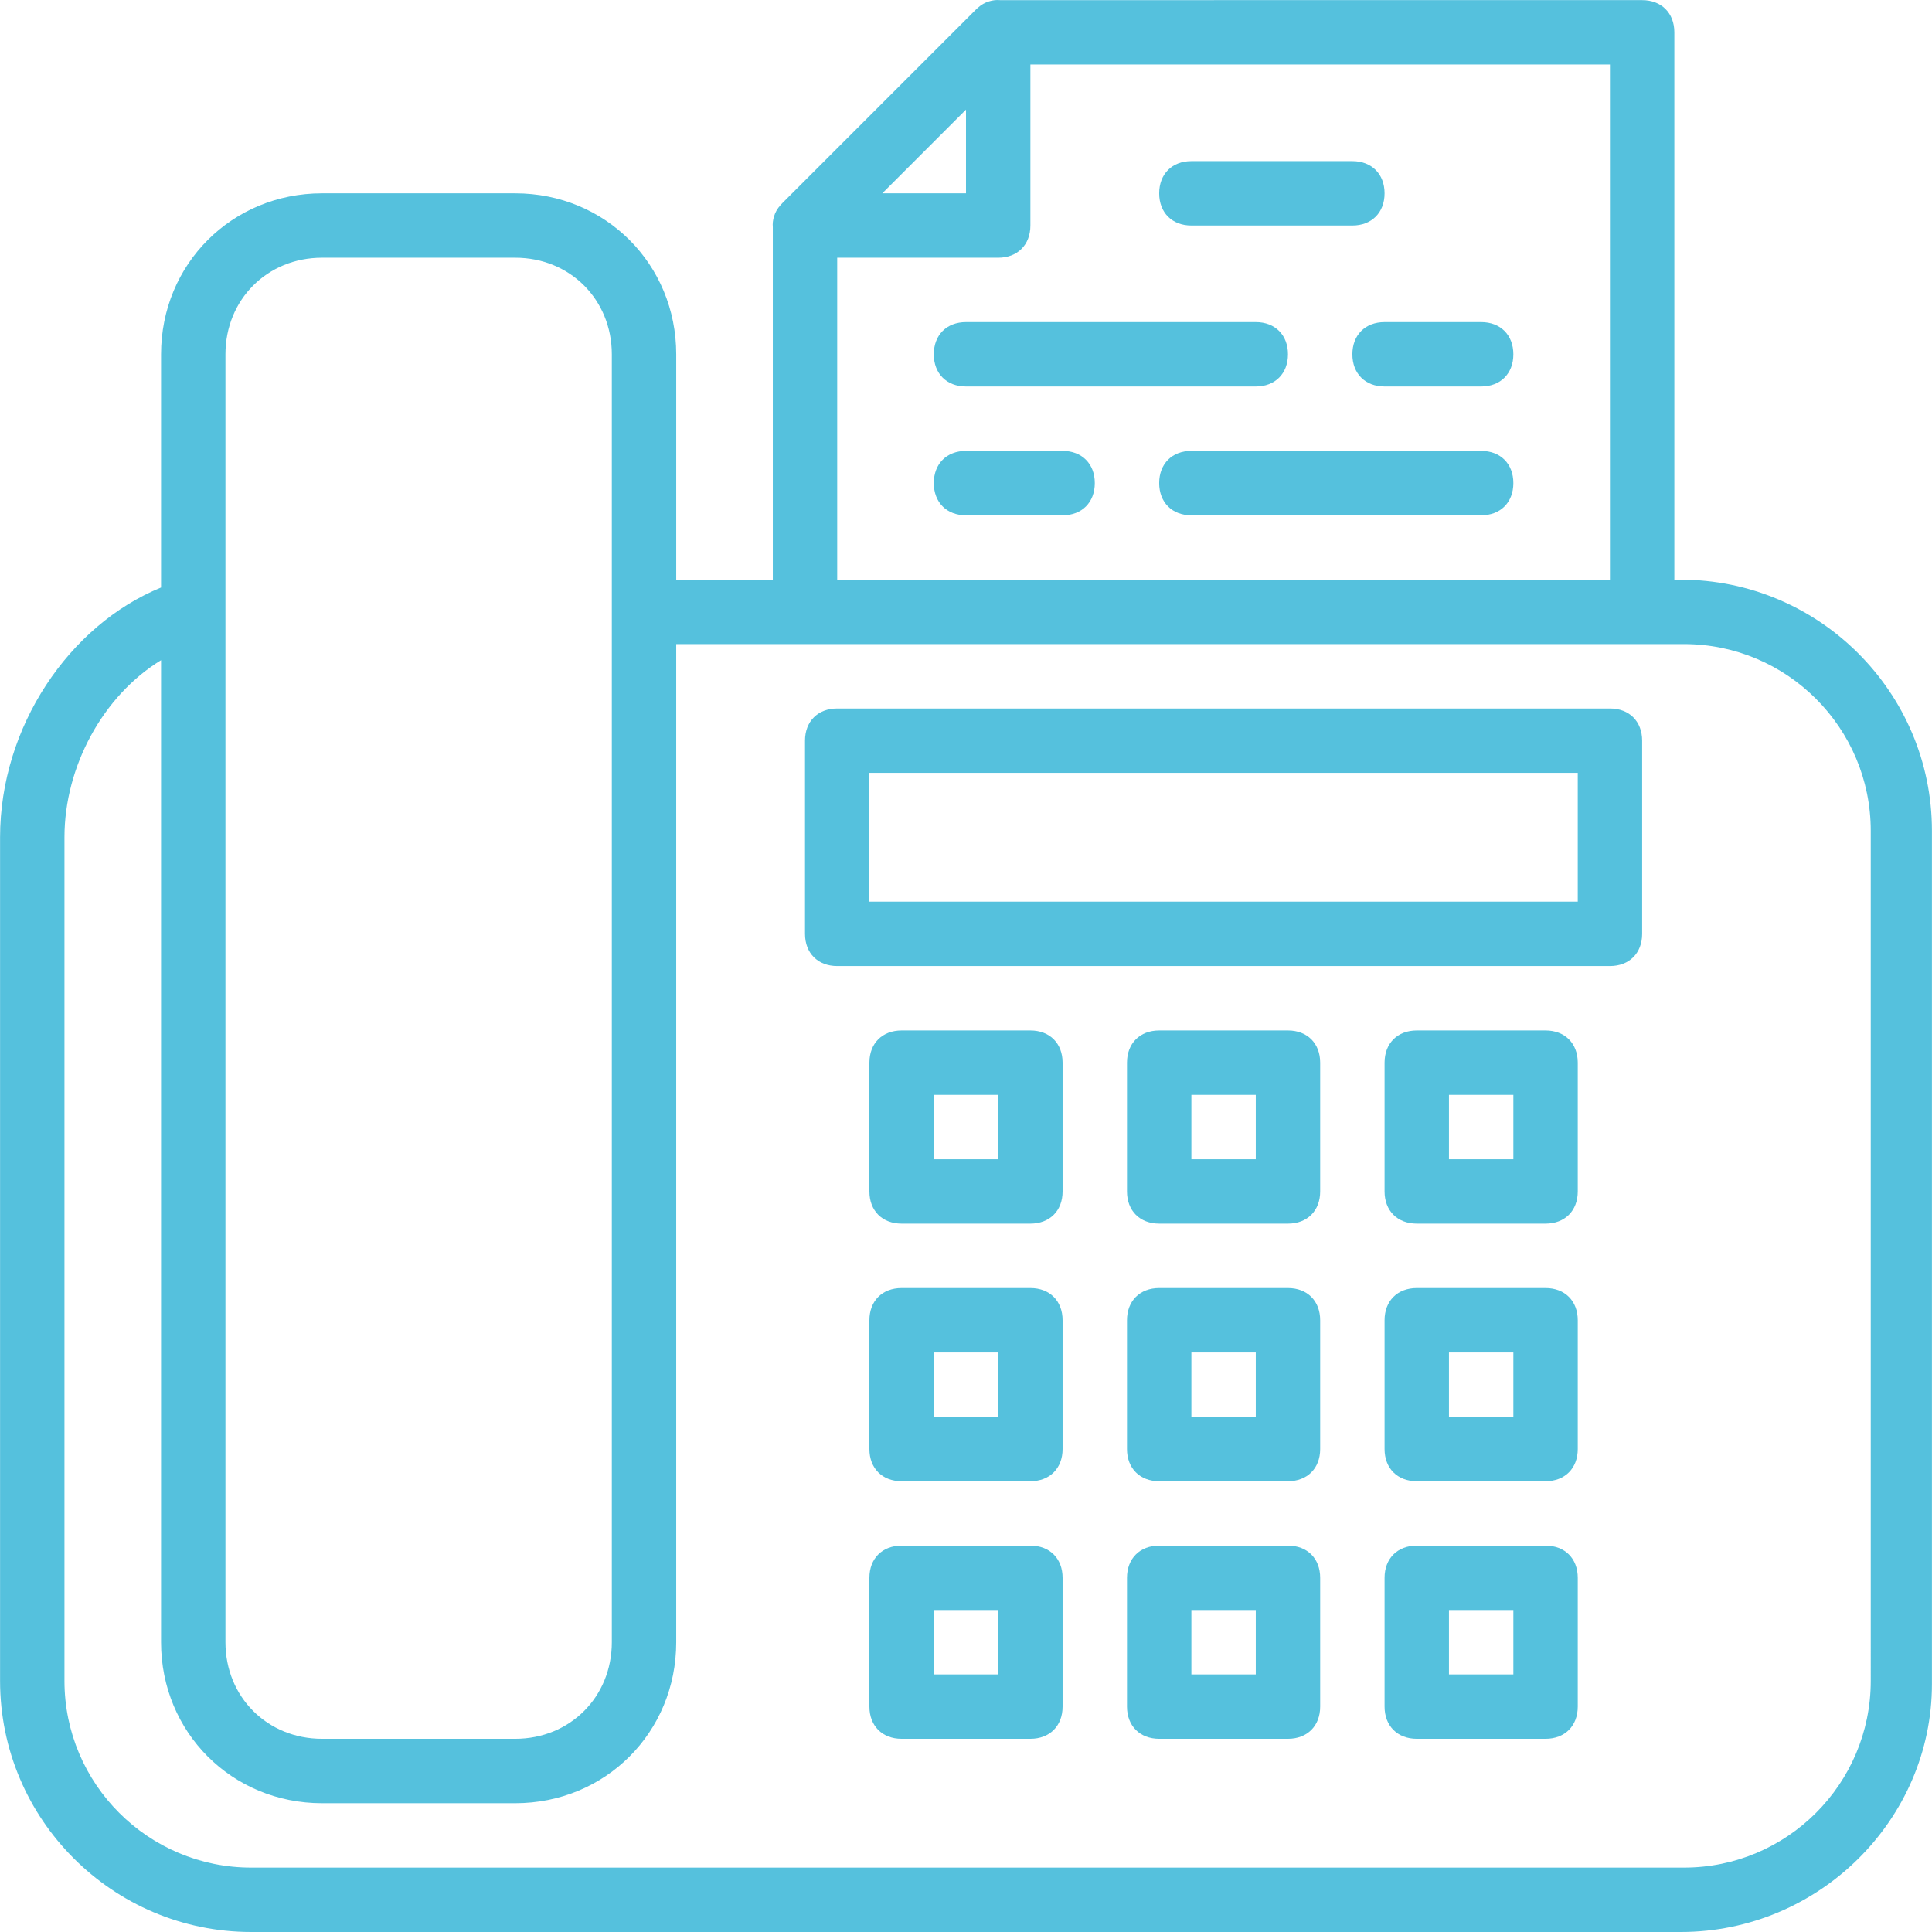
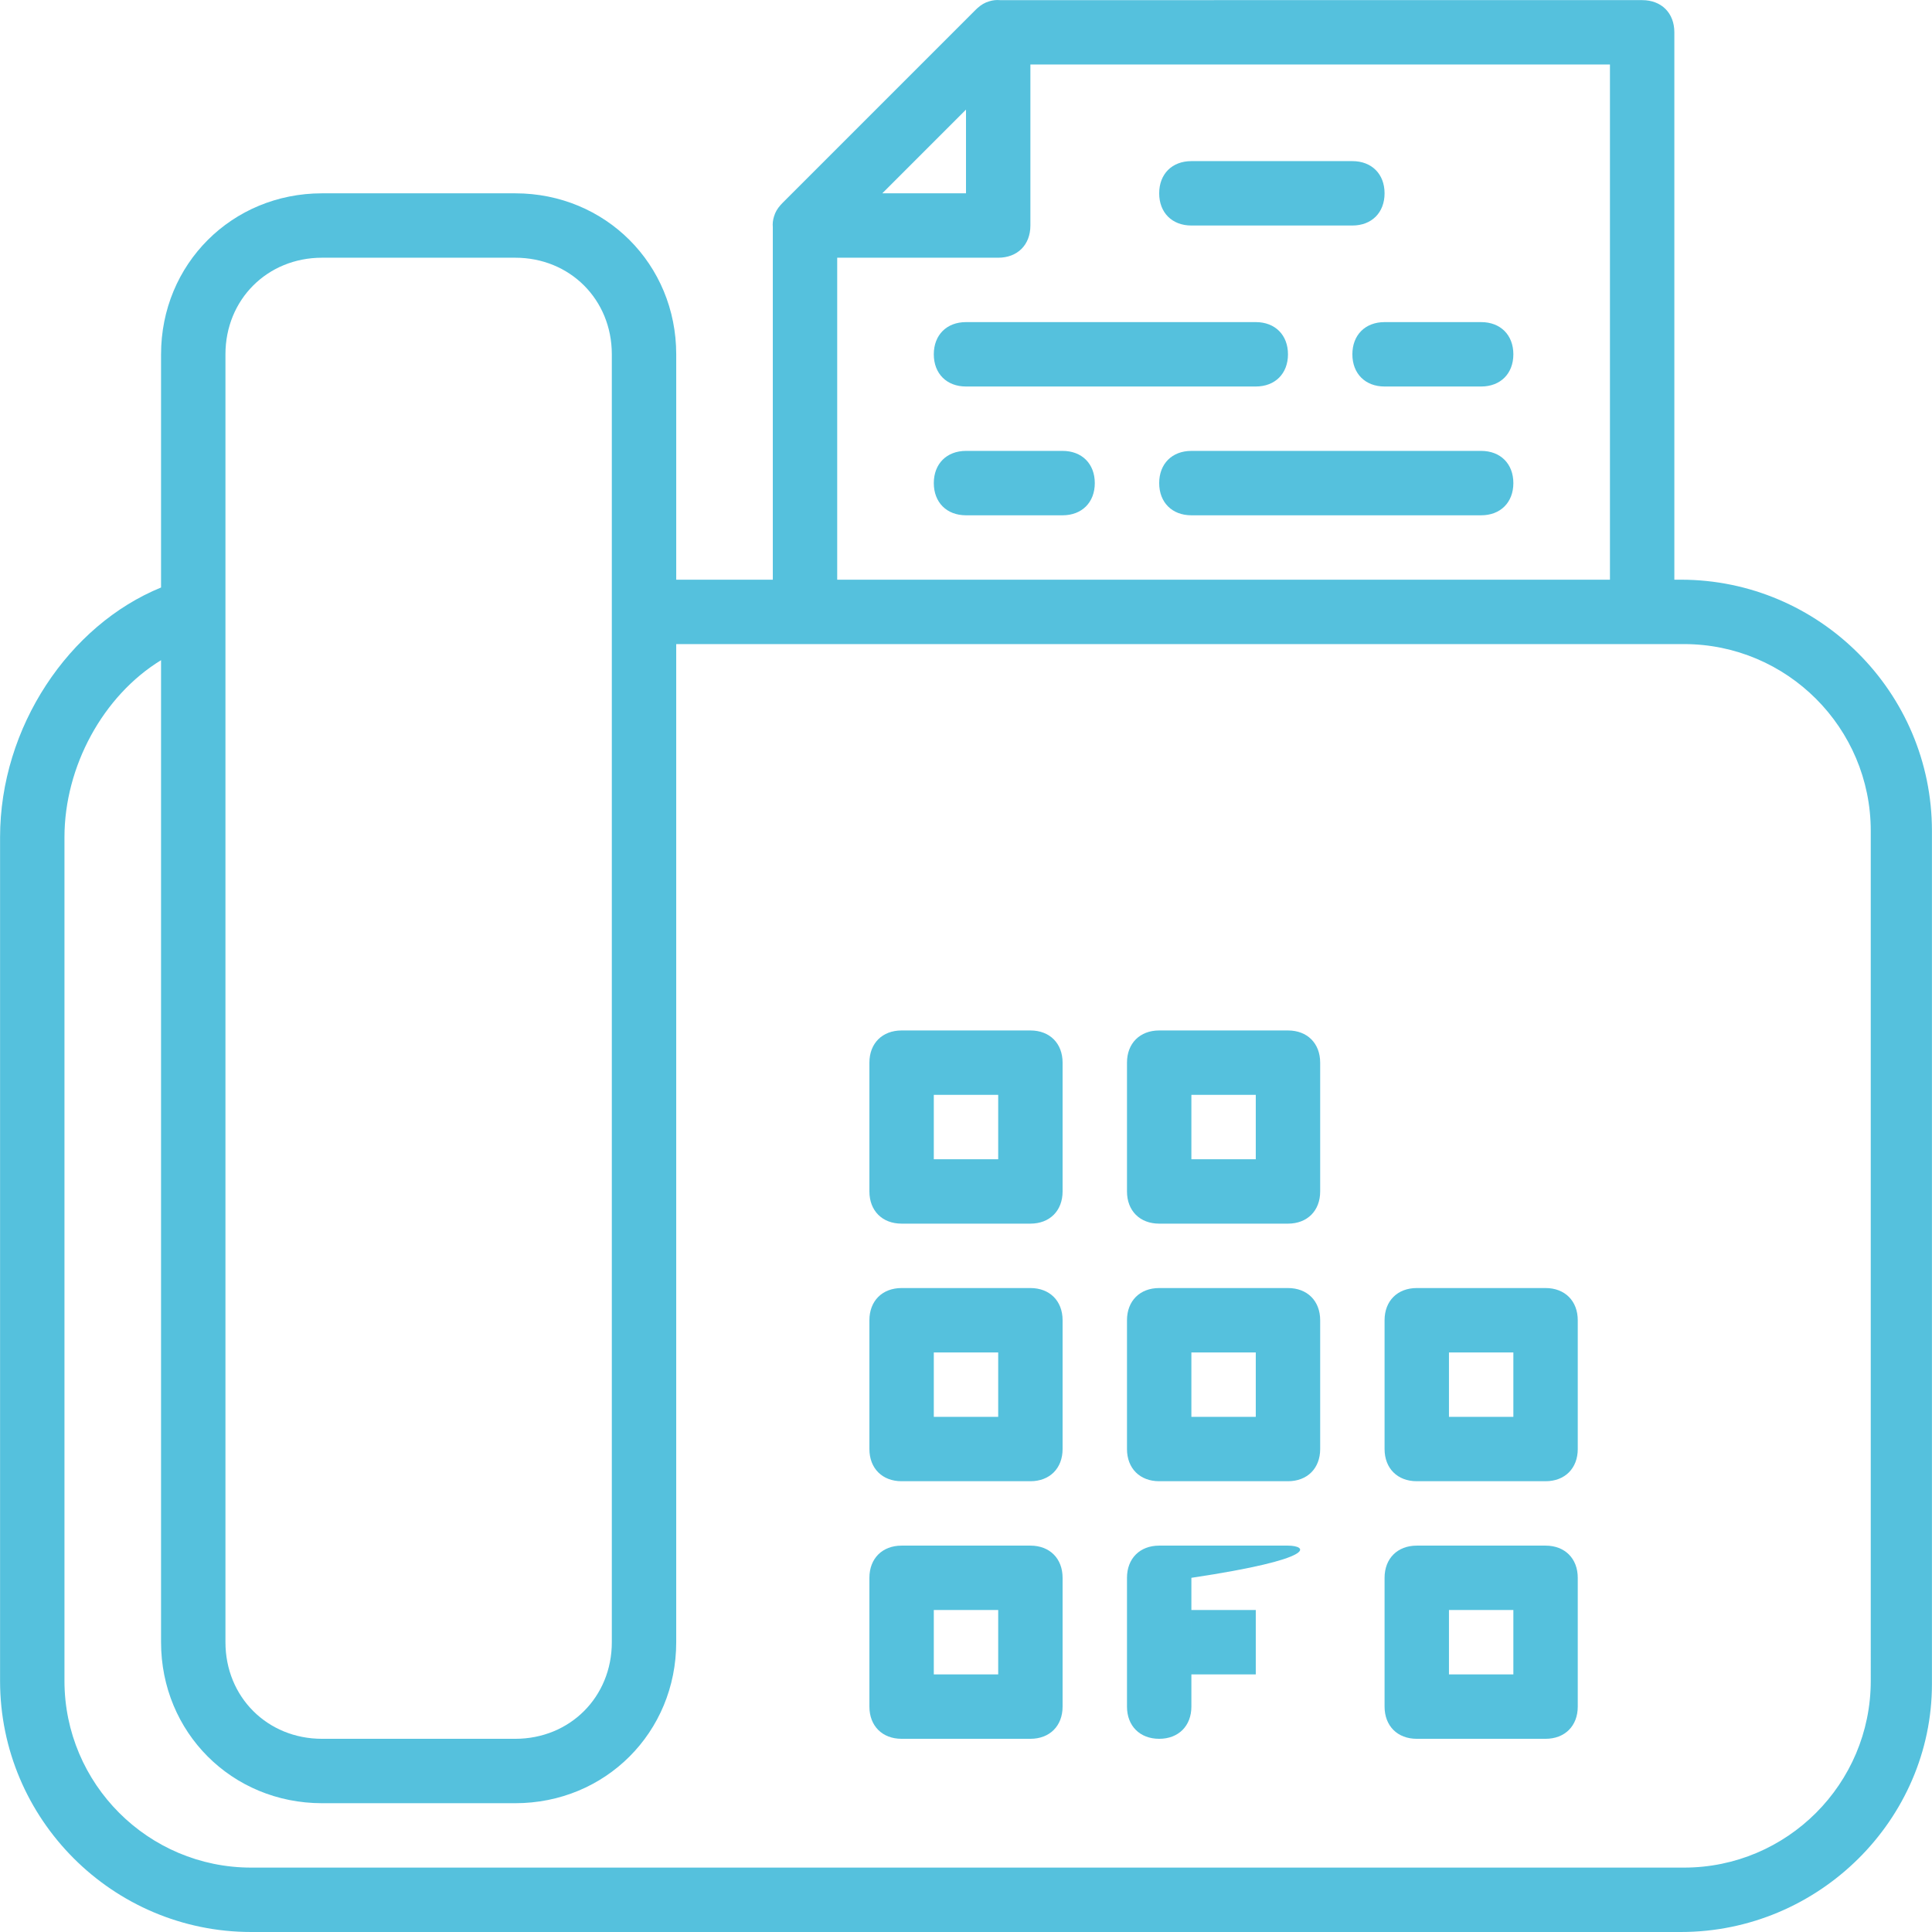
<svg xmlns="http://www.w3.org/2000/svg" version="1.1" id="Layer_1" x="0px" y="0px" width="1000px" height="1000px" viewBox="0 0 1000 1000" enable-background="new 0 0 1000 1000" xml:space="preserve">
  <g transform="translate(1)">
    <g>
      <g>
        <path fill="#55C1DD" d="M868.975,300.047h-3.334V16.732c0-10-6.665-16.665-16.664-16.665H516.577     c-1.912-0.168-3.782,0.05-5.569,0.614c-2.244,0.641-4.16,1.795-6.019,3.46c-0.335,0.294-0.667,0.602-0.988,0.925l-99.994,99.994     c-0.323,0.324-0.63,0.653-0.926,0.989c-1.665,1.858-2.819,3.774-3.46,6.018c-0.566,1.787-0.783,3.657-0.614,5.569v182.41h-49.995     V183.389c0-46.664-36.666-83.327-83.328-83.327h-99.996c-46.664,0-83.327,36.665-83.327,83.327V304.09     C34.75,323.516-0.966,376.288-0.966,433.372v436.637c0,71.662,58.329,129.991,129.992,129.991h739.949     c71.662,0,129.992-58.329,129.992-128.325V430.038C998.967,358.376,940.635,300.047,868.975,300.047z M498.999,56.731v43.331     h-43.33L498.999,56.731z M432.336,133.393h83.328c9.999,0,16.664-6.666,16.664-16.665V33.399h299.979v266.648H432.336V133.393z      M115.692,183.389c0-28.332,21.664-49.996,49.996-49.996h99.994c28.332,0,49.996,21.664,49.996,49.996v133.325V850.01     c0,28.332-21.664,49.996-49.996,49.996h-99.994c-28.332,0-49.996-21.664-49.996-49.996V316.714V183.389L115.692,183.389z      M967.301,870.009c0,53.329-43.33,96.66-96.66,96.66H129.025c-53.33,0-96.66-43.331-96.66-96.66V433.37     c0-36.665,19.998-73.328,49.996-91.66v508.298c0,46.665,36.665,83.328,83.327,83.328h99.994     c46.665,0,83.328-36.665,83.328-83.328V333.378h66.662h433.305h21.664c53.33,0,96.66,43.331,96.66,96.66V870.009L967.301,870.009     z" />
        <path fill="#55C1DD" d="M615.657,116.726h83.327c10,0,16.665-6.666,16.665-16.665c0-10-6.665-16.665-16.665-16.665h-83.327     c-9.999,0-16.664,6.666-16.664,16.665C598.993,110.061,605.658,116.726,615.657,116.726z" />
        <path fill="#55C1DD" d="M548.997,233.385h-49.996c-9.999,0-16.665,6.665-16.665,16.665c0,9.999,6.666,16.665,16.665,16.665     h49.996c9.999,0,16.665-6.666,16.665-16.665C565.662,240.05,558.996,233.385,548.997,233.385z" />
        <path fill="#55C1DD" d="M765.647,233.385h-149.99c-9.999,0-16.664,6.665-16.664,16.665c0,9.999,6.665,16.665,16.664,16.665     h149.99c9.999,0,16.664-6.666,16.664-16.665C782.312,240.05,775.646,233.385,765.647,233.385z" />
        <path fill="#55C1DD" d="M765.647,166.722h-49.996c-9.999,0-16.665,6.666-16.665,16.665c0,9.999,6.666,16.665,16.665,16.665     h49.996c9.999,0,16.664-6.666,16.664-16.665C782.312,173.387,775.646,166.722,765.647,166.722z" />
        <path fill="#55C1DD" d="M498.999,200.053h149.99c9.999,0,16.664-6.666,16.664-16.665s-6.665-16.665-16.664-16.665h-149.99     c-9.999,0-16.665,6.666-16.665,16.665S489,200.053,498.999,200.053z" />
-         <path fill="#55C1DD" d="M832.31,366.709H432.336c-9.999,0-16.664,6.666-16.664,16.665v99.994c0,9.999,6.665,16.665,16.664,16.665     H832.31c9.999,0,16.665-6.666,16.665-16.665v-99.994C848.977,373.375,842.309,366.709,832.31,366.709z M815.646,466.701H449.003     v-66.662h366.643V466.701L815.646,466.701z" />
        <path fill="#55C1DD" d="M532.33,533.364h-66.662c-9.999,0-16.665,6.665-16.665,16.664v66.663c0,9.999,6.666,16.664,16.665,16.664     h66.662c9.999,0,16.665-6.665,16.665-16.664v-66.663C548.997,540.031,542.329,533.364,532.33,533.364z M515.666,600.026h-33.332     v-33.331h33.332V600.026z" />
        <path fill="#55C1DD" d="M665.655,533.364h-66.662c-9.999,0-16.665,6.665-16.665,16.664v66.663     c0,9.999,6.666,16.664,16.665,16.664h66.662c9.999,0,16.665-6.665,16.665-16.664v-66.663     C682.32,540.031,675.654,533.364,665.655,533.364z M648.988,600.026h-33.331v-33.331h33.331V600.026z" />
-         <path fill="#55C1DD" d="M798.979,533.364h-66.662c-10,0-16.665,6.665-16.665,16.664v66.663c0,9.999,6.665,16.664,16.665,16.664     h66.662c9.999,0,16.665-6.665,16.665-16.664v-66.663C815.646,540.031,808.978,533.364,798.979,533.364z M782.313,600.026h-33.331     v-33.331h33.331V600.026z" />
        <path fill="#55C1DD" d="M532.33,666.689h-66.662c-9.999,0-16.665,6.665-16.665,16.664v66.663c0,9.999,6.666,16.664,16.665,16.664     h66.662c9.999,0,16.665-6.665,16.665-16.664v-66.663C548.997,673.354,542.329,666.689,532.33,666.689z M515.666,733.35h-33.332     v-33.331h33.332V733.35z" />
        <path fill="#55C1DD" d="M665.655,666.689h-66.662c-9.999,0-16.665,6.665-16.665,16.664v66.663     c0,9.999,6.666,16.664,16.665,16.664h66.662c9.999,0,16.665-6.665,16.665-16.664v-66.663     C682.32,673.354,675.654,666.689,665.655,666.689z M648.988,733.35h-33.331v-33.331h33.331V733.35z" />
        <path fill="#55C1DD" d="M798.979,666.689h-66.662c-10,0-16.665,6.665-16.665,16.664v66.663c0,9.999,6.665,16.664,16.665,16.664     h66.662c9.999,0,16.665-6.665,16.665-16.664v-66.663C815.646,673.354,808.978,666.689,798.979,666.689z M782.313,733.35h-33.331     v-33.331h33.331V733.35z" />
        <path fill="#55C1DD" d="M532.33,800.013h-66.662c-9.999,0-16.665,6.665-16.665,16.664v66.663c0,9.999,6.666,16.664,16.665,16.664     h66.662c9.999,0,16.665-6.665,16.665-16.664v-66.663C548.997,806.68,542.329,800.013,532.33,800.013z M515.666,866.675h-33.332     v-33.331h33.332V866.675z" />
-         <path fill="#55C1DD" d="M665.655,800.013h-66.662c-9.999,0-16.665,6.665-16.665,16.664v66.663     c0,9.999,6.666,16.664,16.665,16.664h66.662c9.999,0,16.665-6.665,16.665-16.664v-66.663     C682.32,806.68,675.654,800.013,665.655,800.013z M648.988,866.675h-33.331v-33.331h33.331V866.675z" />
+         <path fill="#55C1DD" d="M665.655,800.013h-66.662c-9.999,0-16.665,6.665-16.665,16.664v66.663     c0,9.999,6.666,16.664,16.665,16.664c9.999,0,16.665-6.665,16.665-16.664v-66.663     C682.32,806.68,675.654,800.013,665.655,800.013z M648.988,866.675h-33.331v-33.331h33.331V866.675z" />
        <path fill="#55C1DD" d="M798.979,800.013h-66.662c-10,0-16.665,6.665-16.665,16.664v66.663c0,9.999,6.665,16.664,16.665,16.664     h66.662c9.999,0,16.665-6.665,16.665-16.664v-66.663C815.646,806.68,808.978,800.013,798.979,800.013z M782.313,866.675h-33.331     v-33.331h33.331V866.675z" />
      </g>
    </g>
  </g>
</svg>